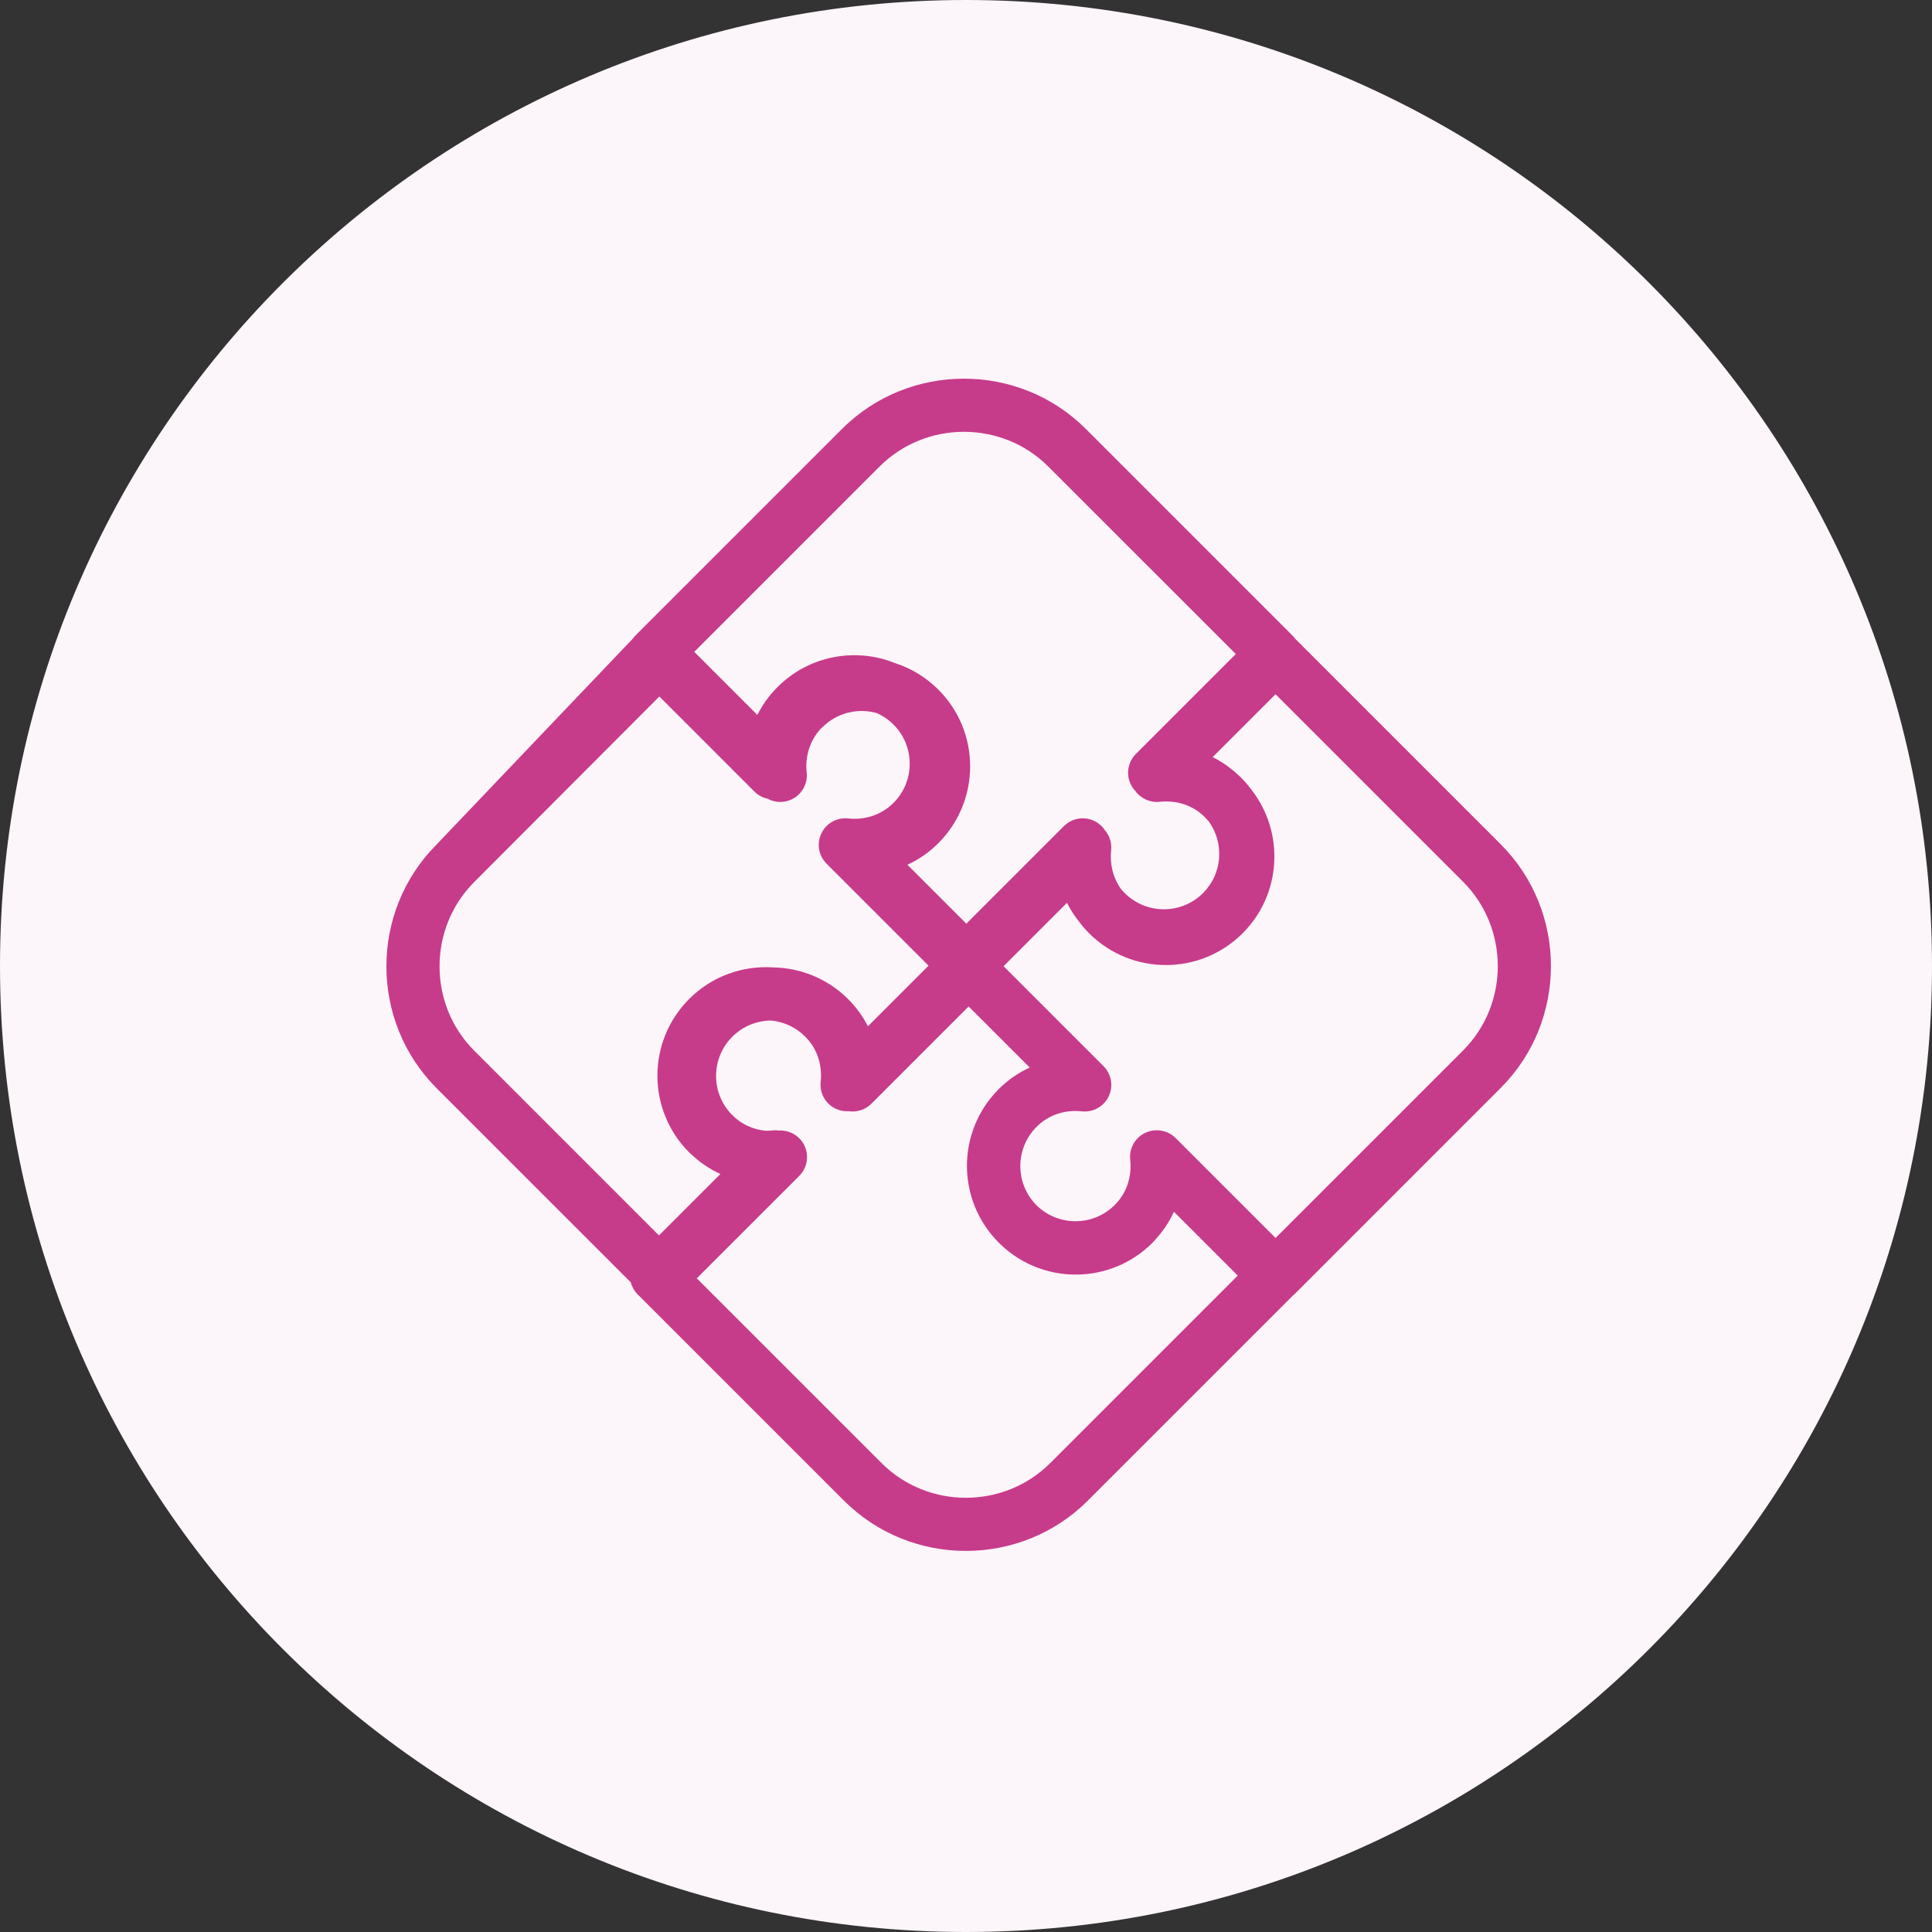
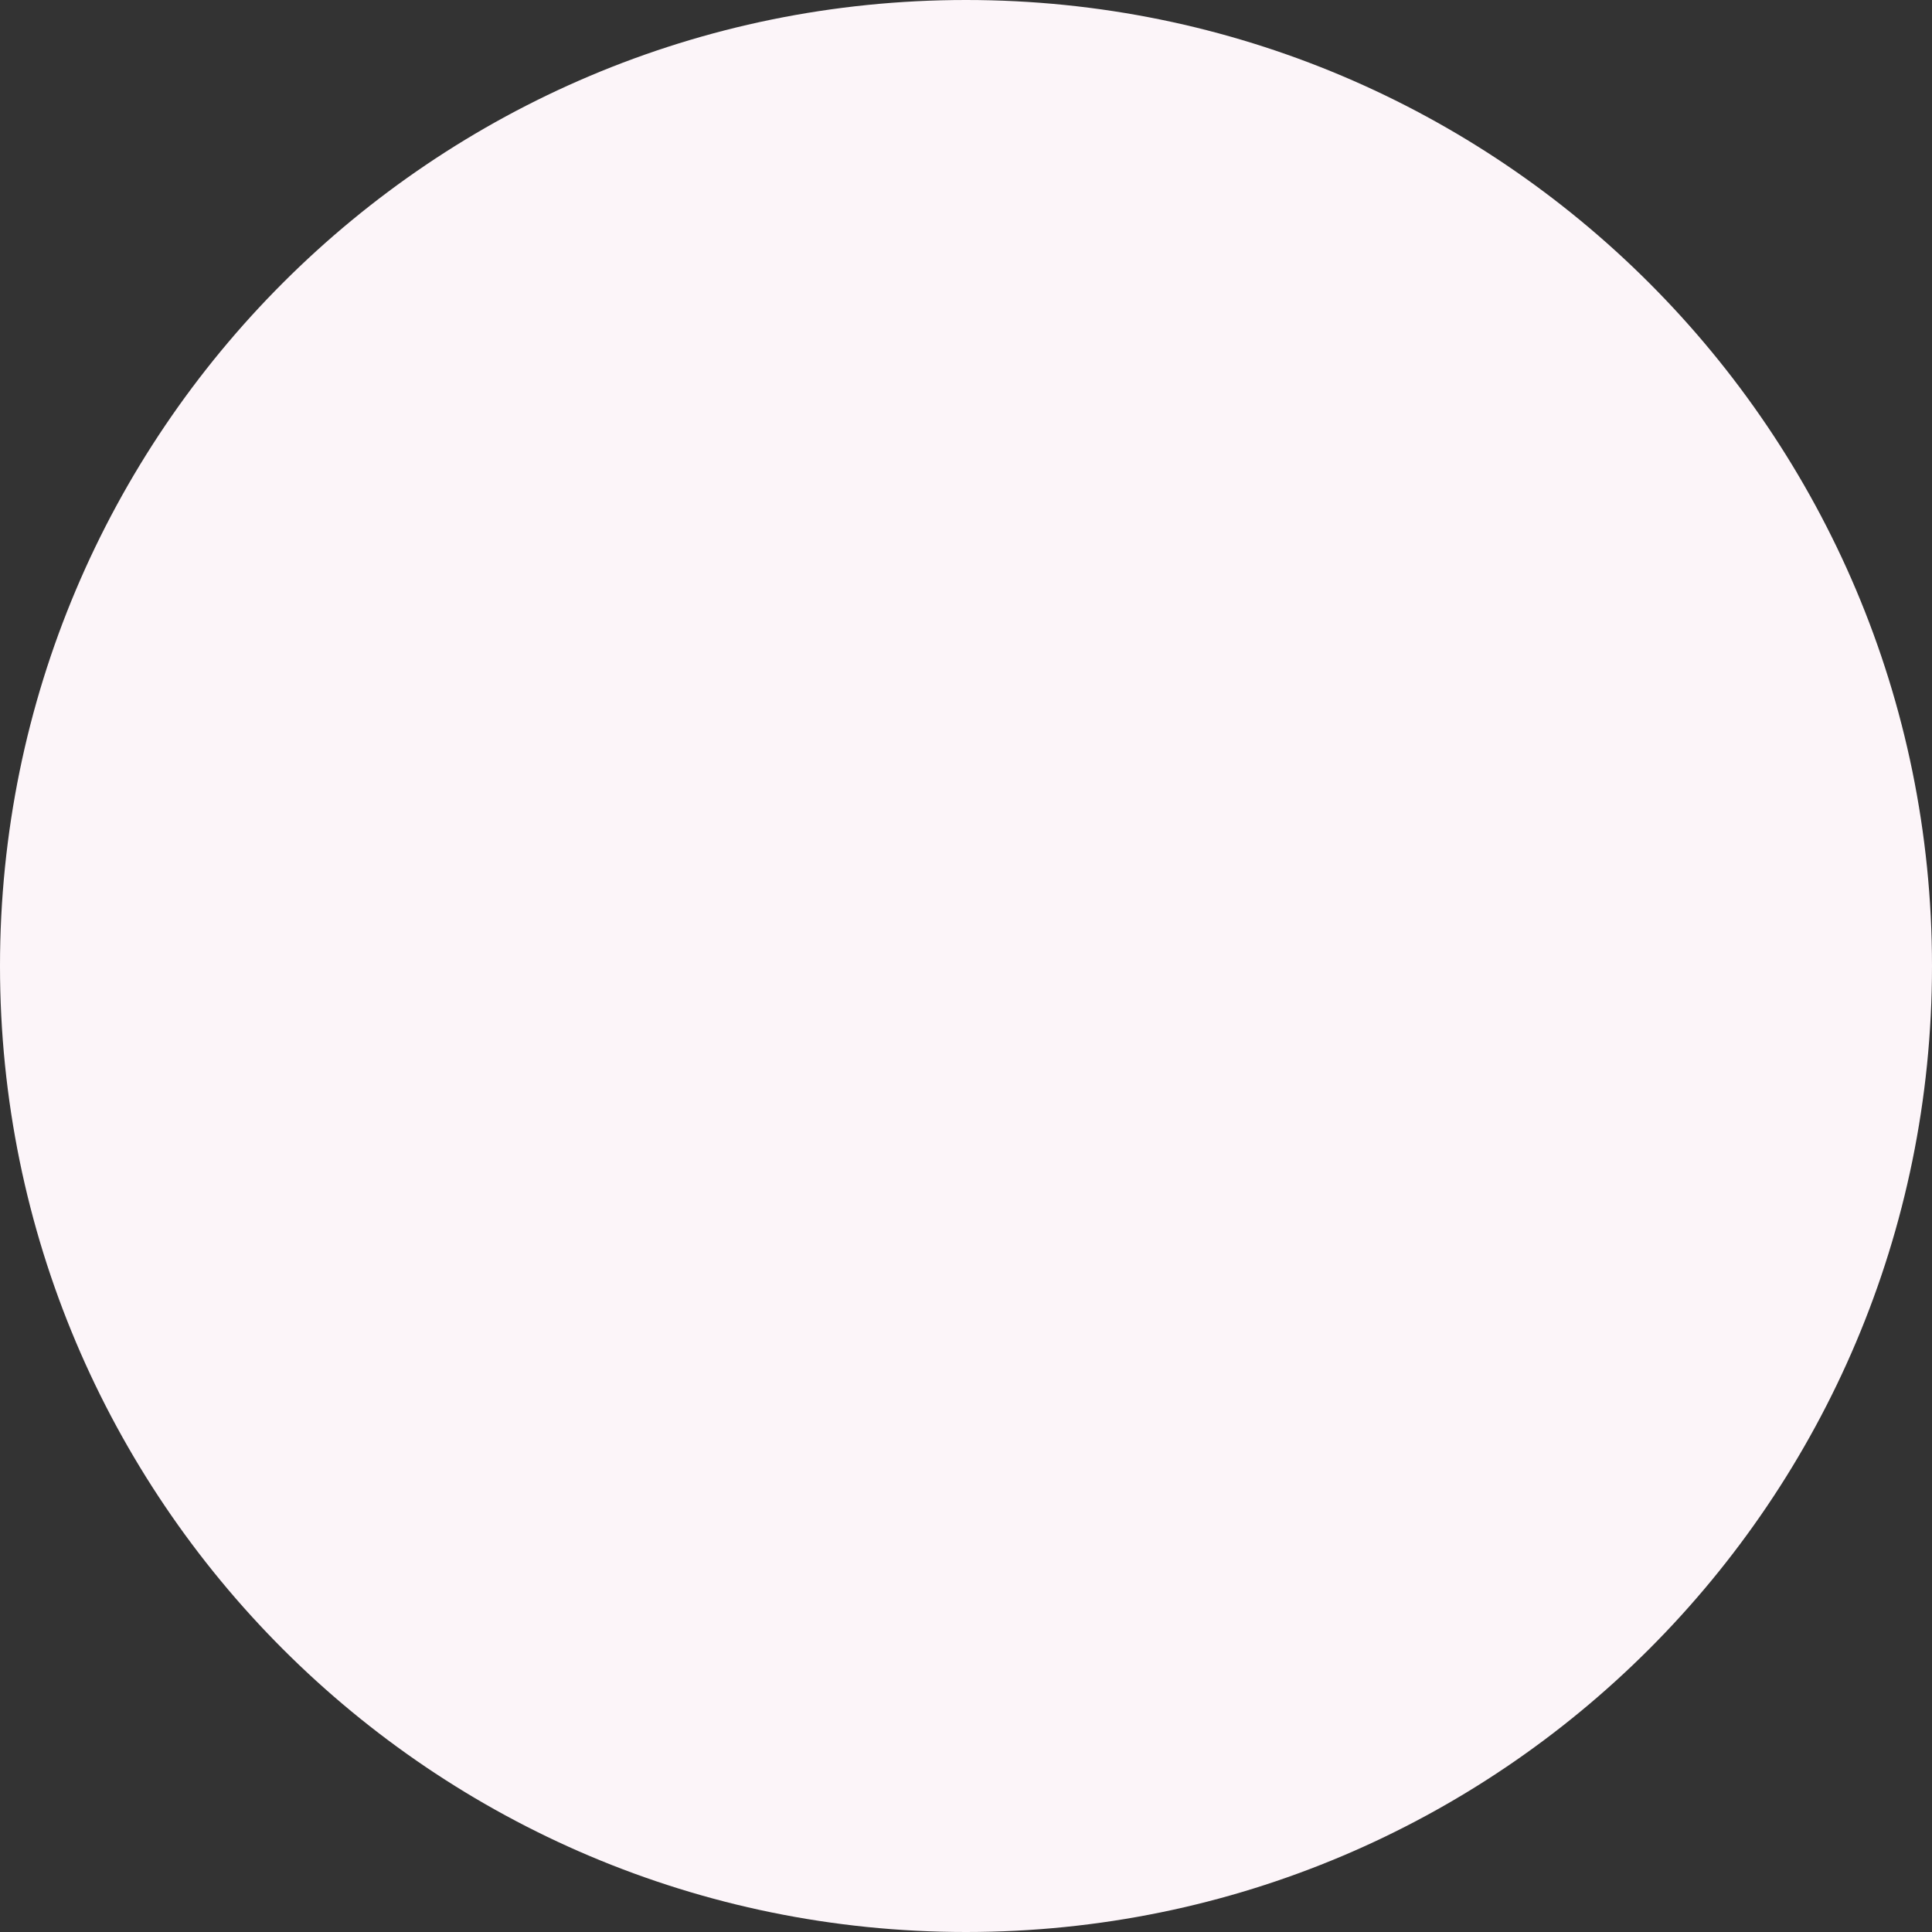
<svg xmlns="http://www.w3.org/2000/svg" width="80" height="80" viewBox="0 0 80 80" fill="none">
  <rect x="0" y="0" width="80" height="80" fill="#333333" stroke="none" />
  <path d="M40 -1.52588e-05C17.903 -1.52588e-05 0 17.903 0 40C0 62.097 17.903 80 40 80C62.097 80 80 62.097 80 40C80 17.903 62.097 -1.52588e-05 40 -1.52588e-05Z" fill="#FCF5F9" />
-   <path fill-rule="evenodd" clip-rule="evenodd" d="M27.303 28.84L19.638 36.521C17.721 38.438 17.721 41.59 19.638 43.507L27.287 51.157L29.831 48.613C29.403 48.417 28.999 48.15 28.637 47.809C28.602 47.781 28.569 47.752 28.538 47.72C26.784 45.966 26.784 43.118 28.538 41.364C29.492 40.41 30.769 39.975 32.018 40.059C33.144 40.077 34.264 40.516 35.122 41.374C35.462 41.713 35.733 42.093 35.938 42.497L38.449 39.986L34.225 35.762C33.895 35.432 33.809 34.93 34.011 34.509C34.212 34.089 34.657 33.84 35.121 33.891C35.804 33.965 36.497 33.748 36.998 33.246C37.893 32.352 37.893 30.897 36.998 30.002C36.794 29.798 36.561 29.64 36.312 29.529C35.536 29.308 34.666 29.502 34.056 30.112C34.032 30.135 34.008 30.157 33.983 30.178C33.527 30.674 33.332 31.336 33.403 31.989C33.453 32.453 33.205 32.898 32.784 33.099C32.459 33.255 32.085 33.239 31.78 33.072C31.579 33.028 31.391 32.928 31.238 32.776L27.303 28.84ZM26.119 53.099L18.082 45.063C15.306 42.287 15.306 37.742 18.082 34.965L26.206 26.442C26.241 26.393 26.28 26.347 26.323 26.304L34.865 17.762C37.641 14.986 42.187 14.986 44.963 17.762L53.505 26.304C53.546 26.345 53.583 26.388 53.615 26.433L62.138 34.956C64.915 37.732 64.915 42.277 62.138 45.053L53.596 53.596C53.567 53.625 53.536 53.652 53.505 53.678L45.044 62.138C42.268 64.914 37.723 64.914 34.946 62.138L26.404 53.596C26.266 53.457 26.168 53.285 26.119 53.099ZM28.852 52.933L36.502 60.582C38.419 62.499 41.572 62.499 43.489 60.582L51.253 52.818L48.611 50.176C48.415 50.601 48.149 51.003 47.809 51.362C47.782 51.397 47.752 51.431 47.72 51.462C45.996 53.187 43.214 53.216 41.454 51.549C41.421 51.518 41.388 51.486 41.355 51.453C39.601 49.699 39.601 46.852 41.355 45.098C41.739 44.714 42.176 44.417 42.64 44.204L40.11 41.675L36.082 45.703C35.832 45.953 35.482 46.063 35.144 46.013C34.961 46.025 34.774 45.991 34.6 45.908C34.179 45.706 33.932 45.261 33.982 44.797C34.056 44.108 33.844 43.42 33.342 42.925L33.337 42.92L33.337 42.92C32.944 42.526 32.441 42.306 31.926 42.258C31.345 42.263 30.765 42.487 30.322 42.93C29.427 43.825 29.427 45.279 30.322 46.174L30.327 46.178C30.705 46.561 31.195 46.776 31.712 46.823C31.801 46.823 31.89 46.818 31.979 46.809C32.073 46.798 32.165 46.8 32.255 46.813C32.699 46.788 33.117 47.033 33.31 47.437C33.511 47.858 33.425 48.36 33.096 48.69L28.852 52.933ZM40.014 38.248L44.056 34.206C44.386 33.877 44.888 33.791 45.309 33.992C45.494 34.081 45.645 34.216 45.753 34.379C45.945 34.605 46.043 34.904 46.01 35.212C45.948 35.779 46.087 36.353 46.424 36.819C46.469 36.873 46.517 36.925 46.567 36.975L46.572 36.98L46.572 36.98C47.467 37.875 48.921 37.875 49.816 36.98C50.617 36.179 50.701 34.931 50.069 34.036C50.017 33.97 49.959 33.906 49.898 33.845L49.894 33.84L49.894 33.84C49.398 33.338 48.71 33.126 48.021 33.2C47.625 33.243 47.242 33.069 47.014 32.755C46.936 32.673 46.87 32.578 46.82 32.473C46.618 32.052 46.704 31.55 47.034 31.22L51.172 27.082L43.407 19.318C41.49 17.401 38.338 17.401 36.421 19.318L28.748 26.991L31.361 29.604C31.569 29.187 31.847 28.794 32.201 28.444C33.516 27.131 35.445 26.803 37.066 27.459C37.721 27.671 38.336 28.037 38.856 28.556C40.609 30.309 40.61 33.155 38.858 34.91C38.473 35.298 38.037 35.596 37.574 35.808L40.014 38.248ZM47.418 46.91C47.573 46.836 47.739 46.801 47.904 46.802C48.189 46.803 48.47 46.914 48.68 47.124L52.818 51.262L60.583 43.498C62.5 41.581 62.5 38.428 60.583 36.511L52.818 28.747L50.214 31.351C50.592 31.54 50.949 31.786 51.272 32.091C51.307 32.119 51.34 32.148 51.372 32.18C51.541 32.349 51.694 32.529 51.831 32.716C53.197 34.479 53.072 37.027 51.454 38.645C49.7 40.399 46.852 40.399 45.098 38.645C44.947 38.493 44.809 38.334 44.685 38.168C44.486 37.92 44.318 37.657 44.182 37.383L41.556 40.009L45.694 44.147C46.024 44.477 46.11 44.979 45.908 45.4C45.707 45.82 45.262 46.068 44.798 46.018C44.109 45.944 43.421 46.156 42.925 46.658L42.92 46.662L42.92 46.662C42.026 47.557 42.026 49.012 42.92 49.907C42.935 49.921 42.949 49.935 42.963 49.949C43.862 50.792 45.278 50.775 46.155 49.898L46.16 49.893L46.16 49.893C46.662 49.397 46.874 48.709 46.8 48.02C46.749 47.557 46.997 47.112 47.418 46.91Z" fill="#C73B8B" />
</svg>